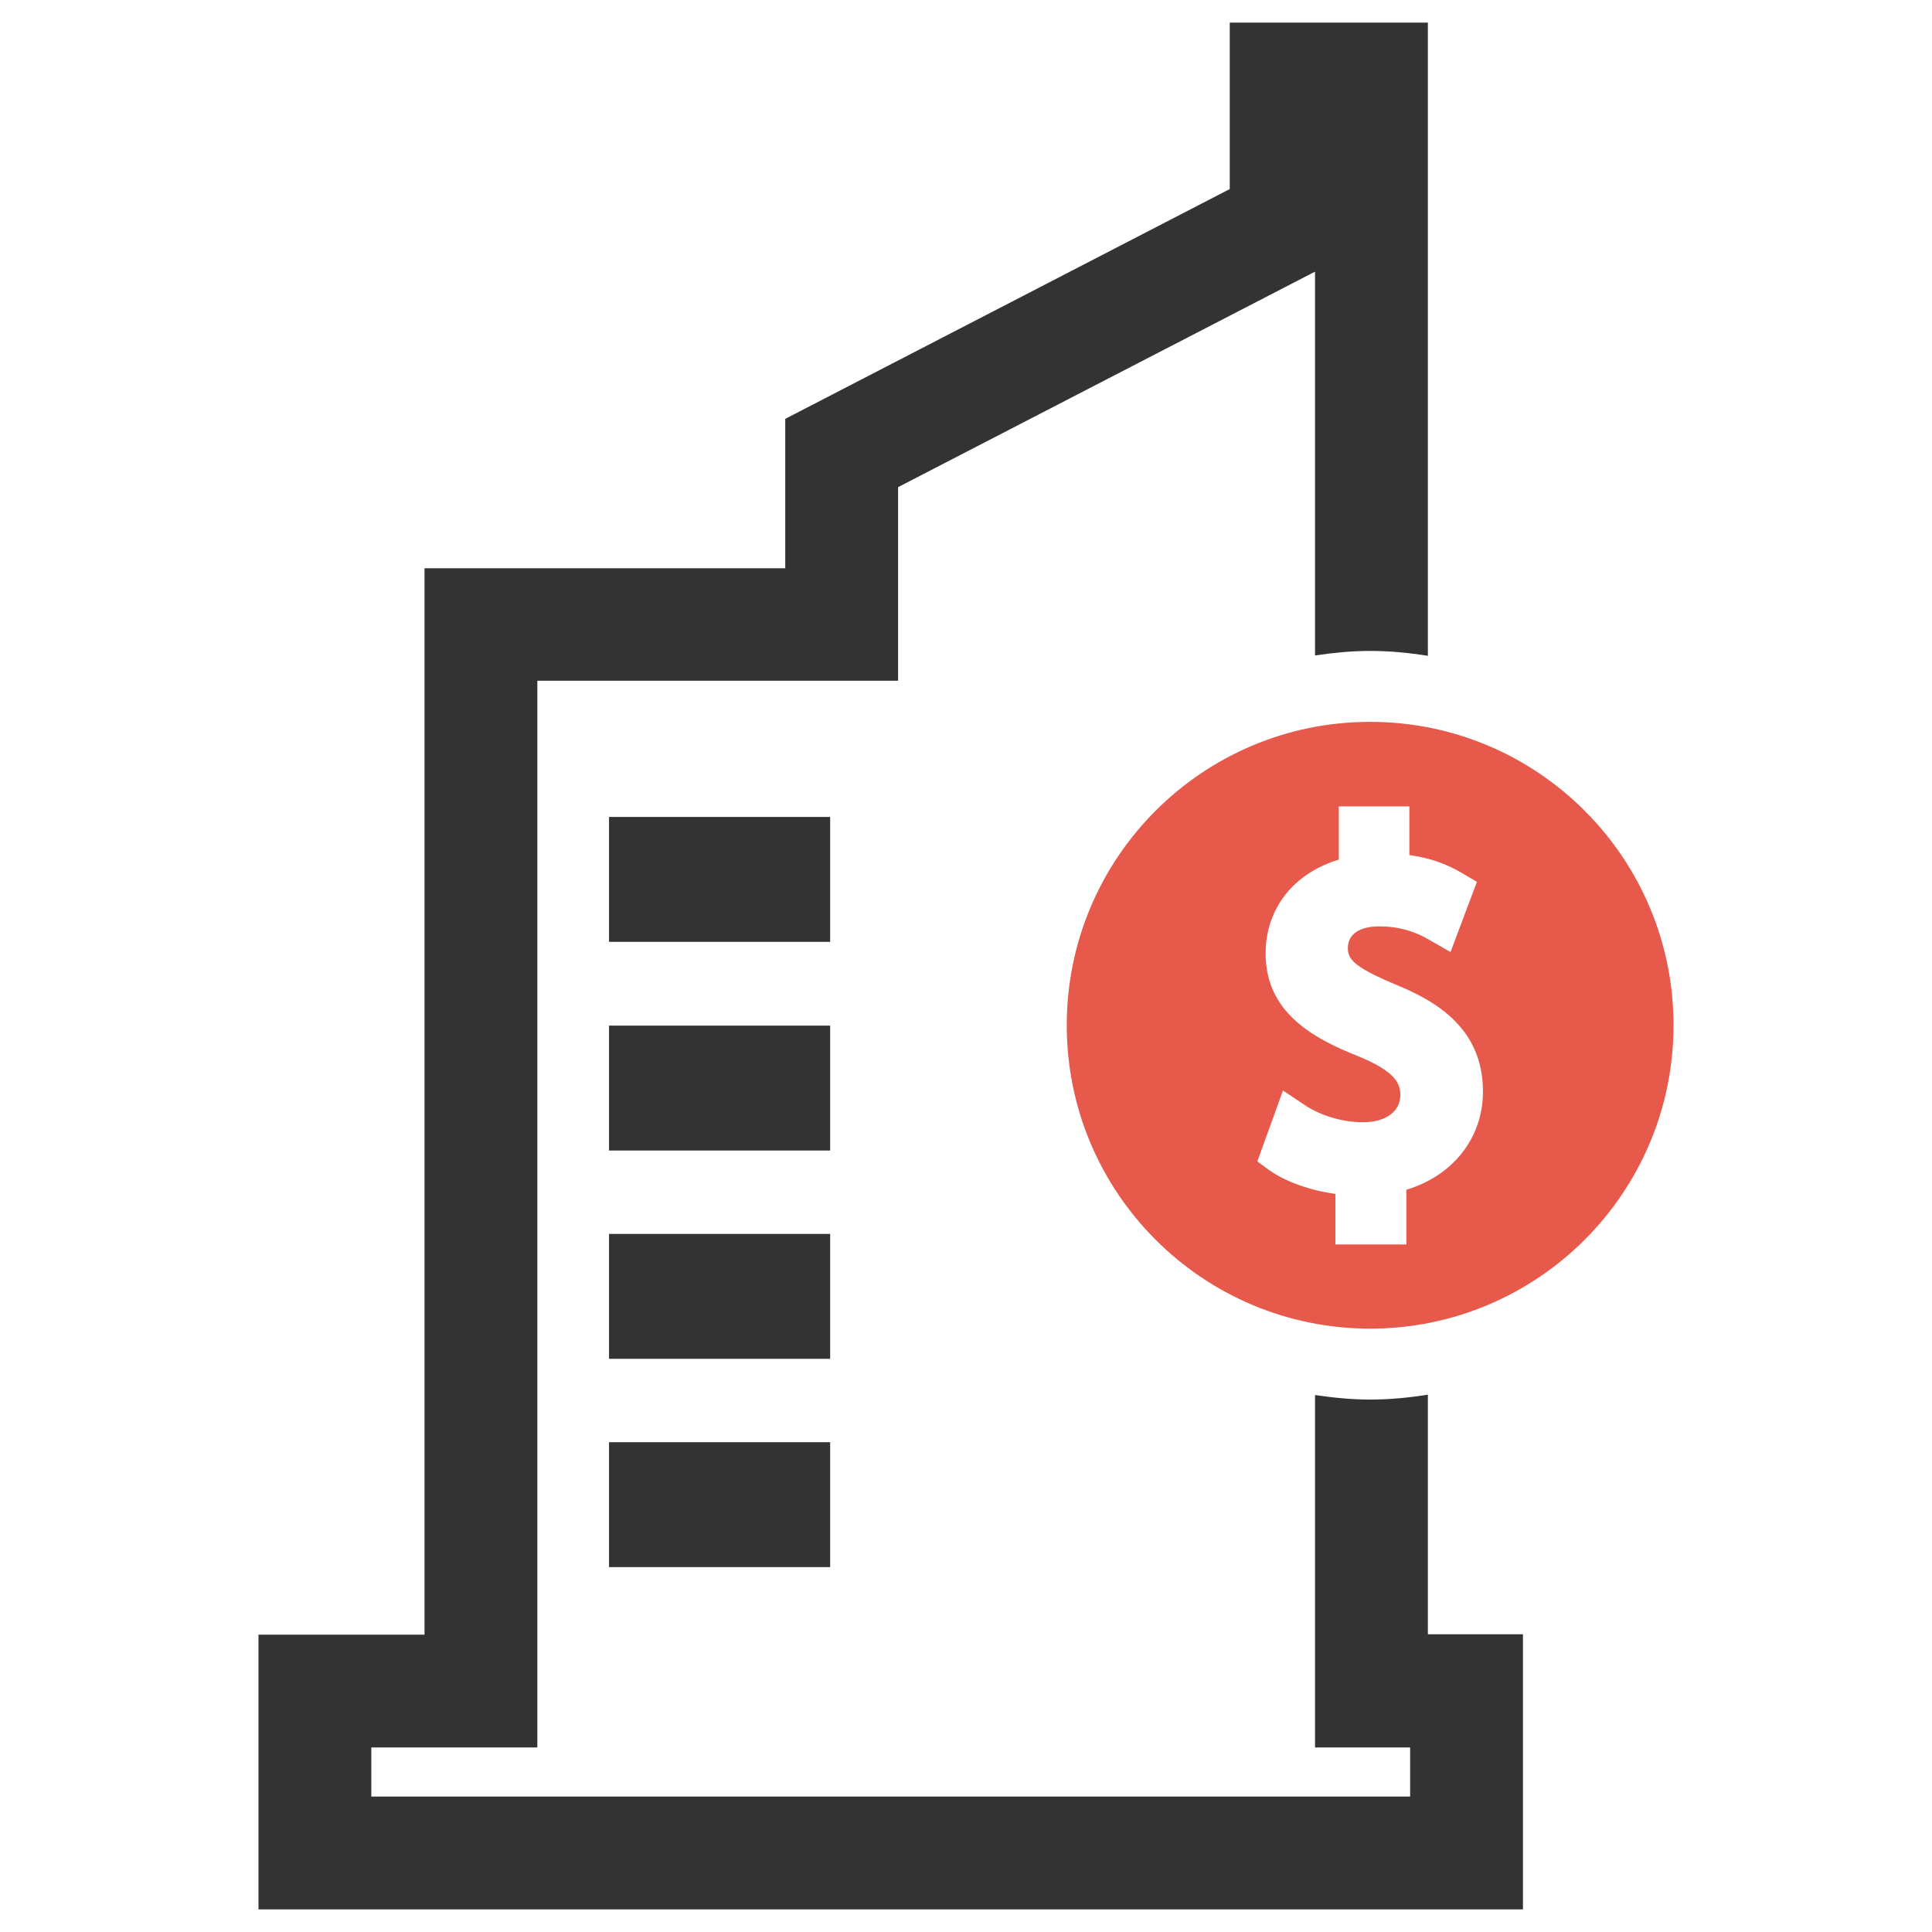
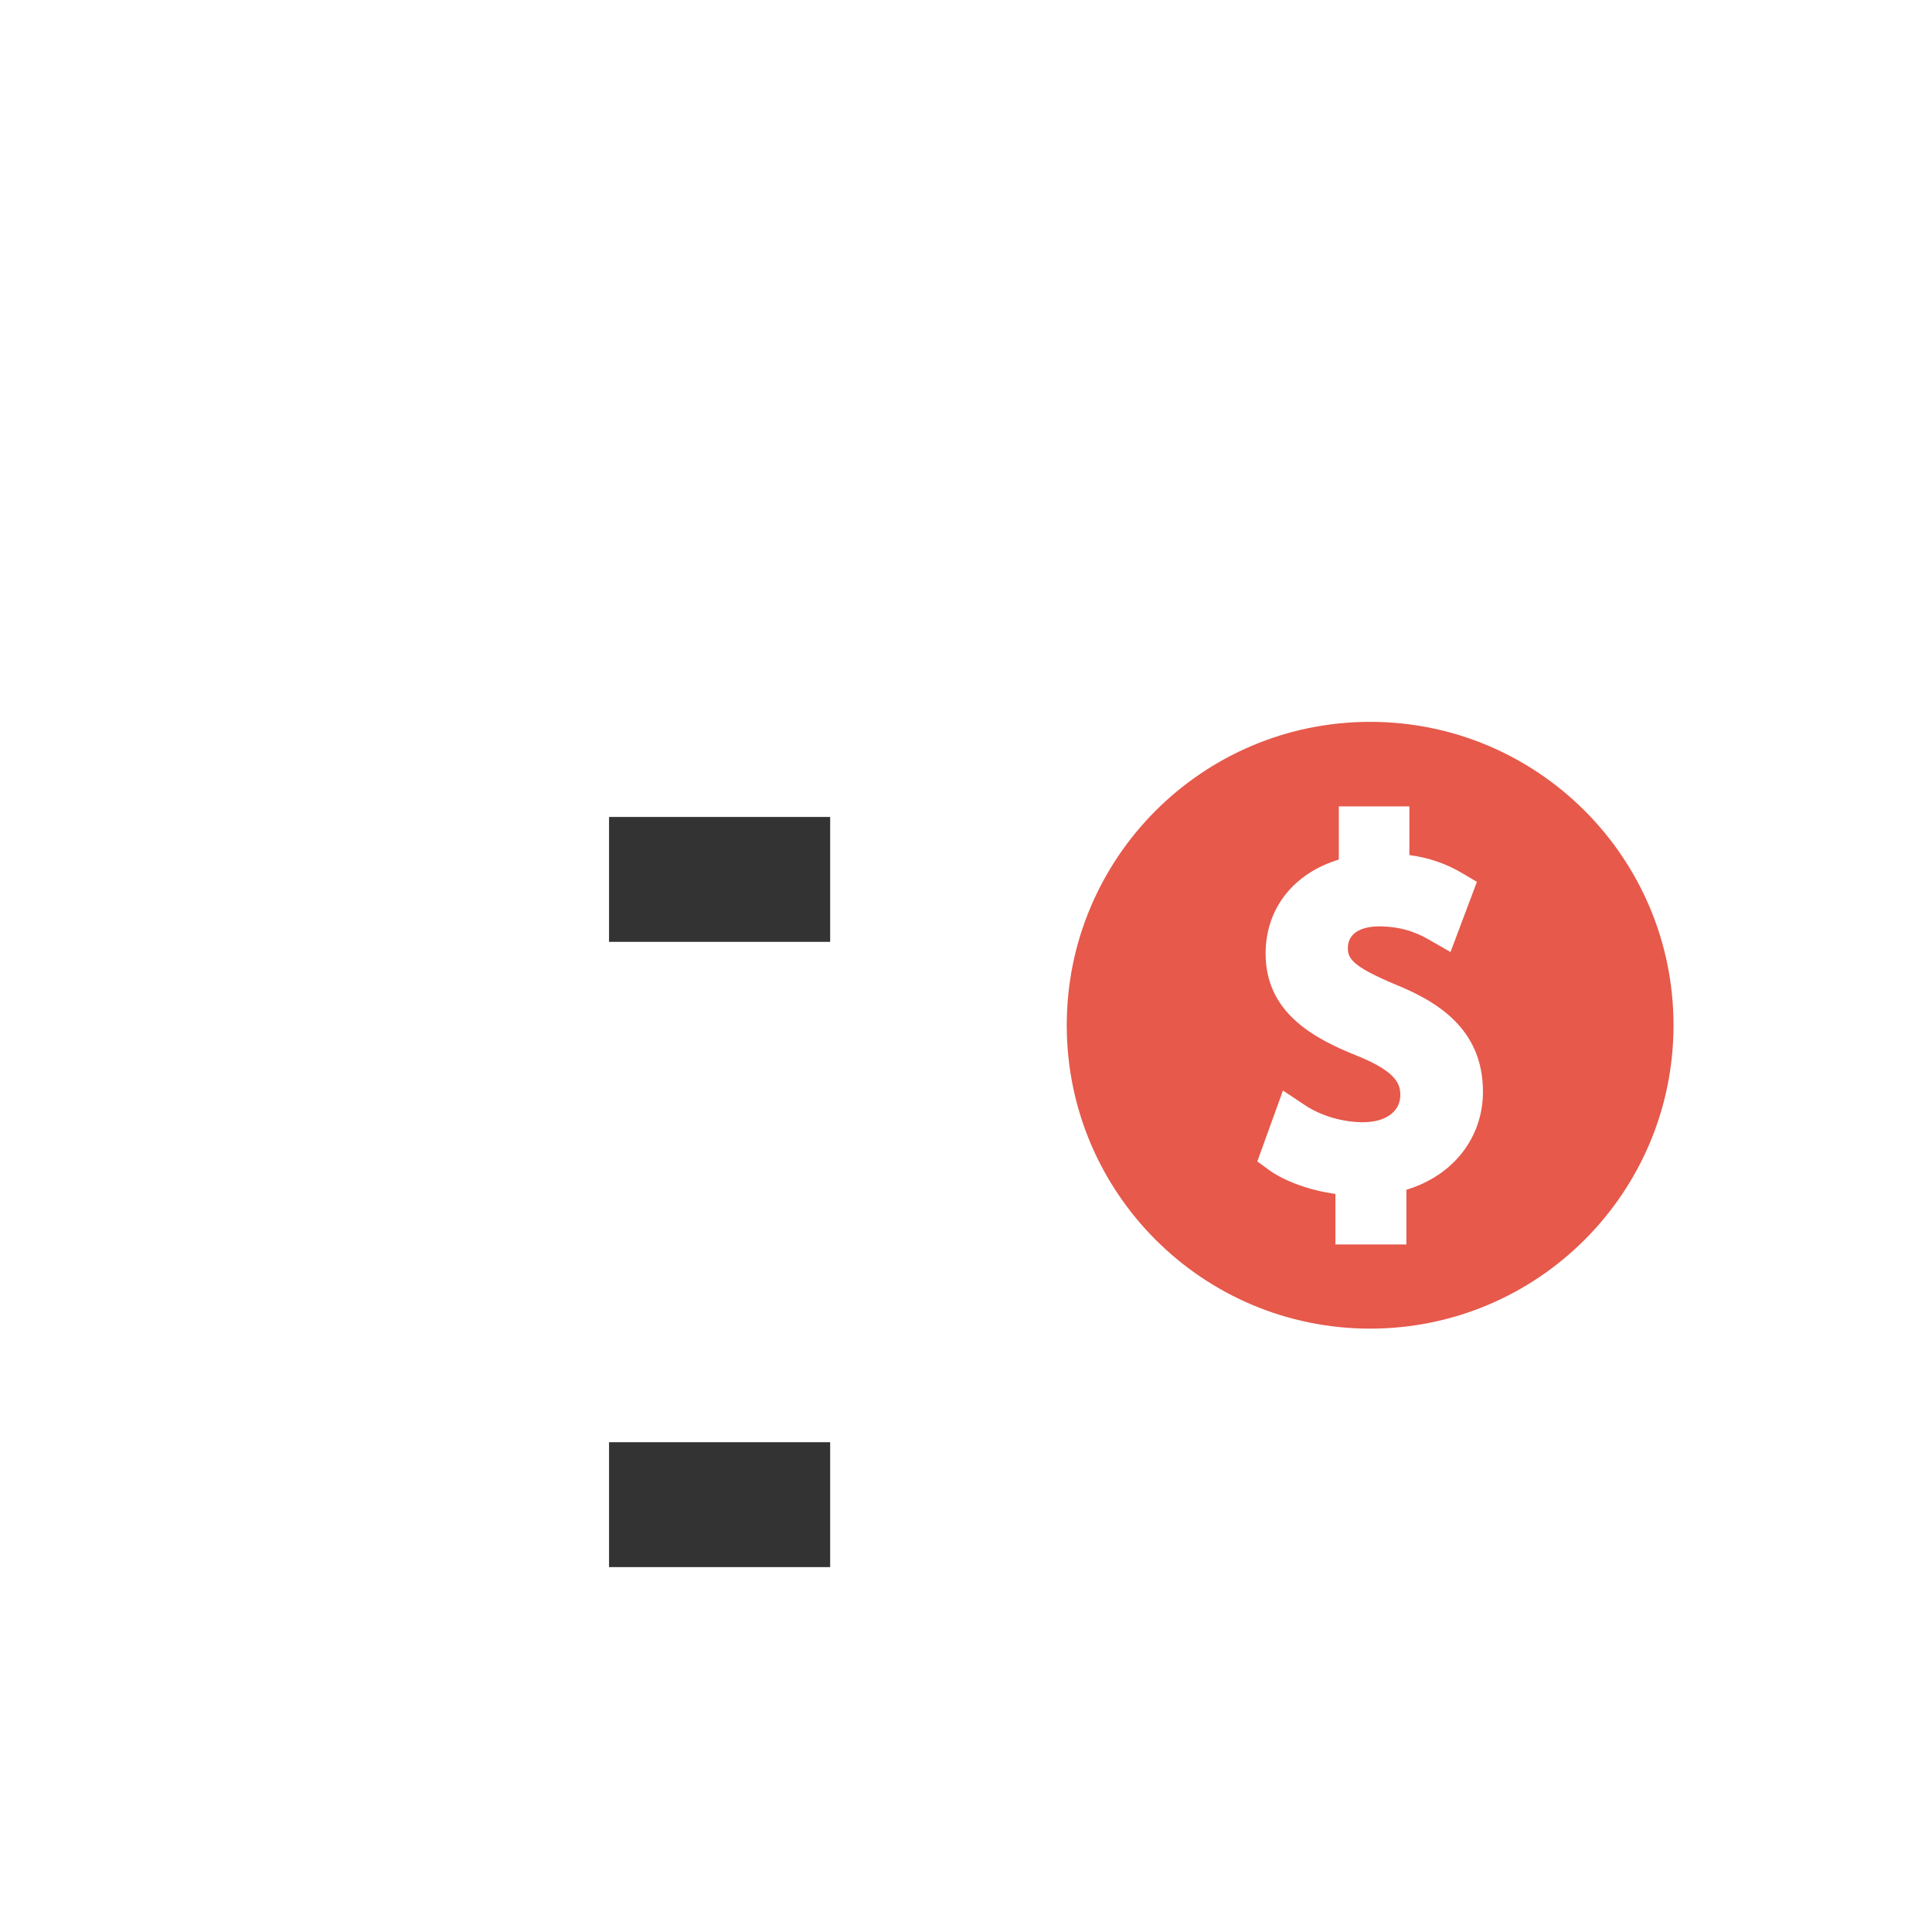
<svg xmlns="http://www.w3.org/2000/svg" version="1.1" id="Layer_1" x="0px" y="0px" viewBox="0 0 512 512" style="enable-background:new 0 0 512 512;" xml:space="preserve">
  <style type="text/css">
	.st0{fill:#333333;}
	.st1{fill-rule:evenodd;clip-rule:evenodd;fill:#E6594B;}
</style>
  <g>
    <rect x="161.4" y="216.5" class="st0" width="58.6" height="33.1" />
-     <rect x="161.4" y="271.8" class="st0" width="58.6" height="33.1" />
-     <rect x="161.4" y="327" class="st0" width="58.6" height="33.1" />
    <rect x="161.4" y="382.2" class="st0" width="58.6" height="33.1" />
    <path class="st1" d="M363.1,191.3c-44.4,0-80.4,36-80.4,80.4s36,80.4,80.4,80.4c44.4,0,80.4-36,80.4-80.4S407.5,191.3,363.1,191.3z    M372.7,315.3v14.5h-18.8v-13.4c-6.6-0.9-13.1-3.2-17.4-6.2l-3.3-2.4L340,289l5.7,3.8c4.3,2.9,10.1,4.6,15.5,4.6   c6,0,9.9-2.8,9.9-7.2c0-2.8-0.9-6.1-11.2-10.3c-12.1-4.8-24.5-11.7-24.5-27.2c0-12,7.5-21.3,19.4-24.9v-14.1h18.7v12.9   c5.2,0.7,9.8,2.3,14,4.8l3.9,2.3l-7,18.6l-5.4-3.1c-2.1-1.2-6.4-3.7-13.5-3.7c-5.2,0-8.3,2.1-8.3,5.7c0,2.7,0.9,4.8,12.6,9.7   c10.8,4.4,23.2,11.6,23.2,28.4C393,301.6,385,311.6,372.7,315.3z" />
-     <path class="st0" d="M378.4,369.6c-5,0.8-10.1,1.3-15.3,1.3c-5,0-9.8-0.5-14.6-1.2v93.4h25.2v13H98.4v-13h44V180.4H238v-51.3   l109.7-56.7l0.8-0.4v101.7c4.8-0.7,9.6-1.2,14.6-1.2c5.2,0,10.3,0.5,15.3,1.3V6h-52.5v44.1L208.1,111v39.6h-95.6v282.6h-44V506   h335.1v-72.9h-25.2V369.6z" />
  </g>
</svg>